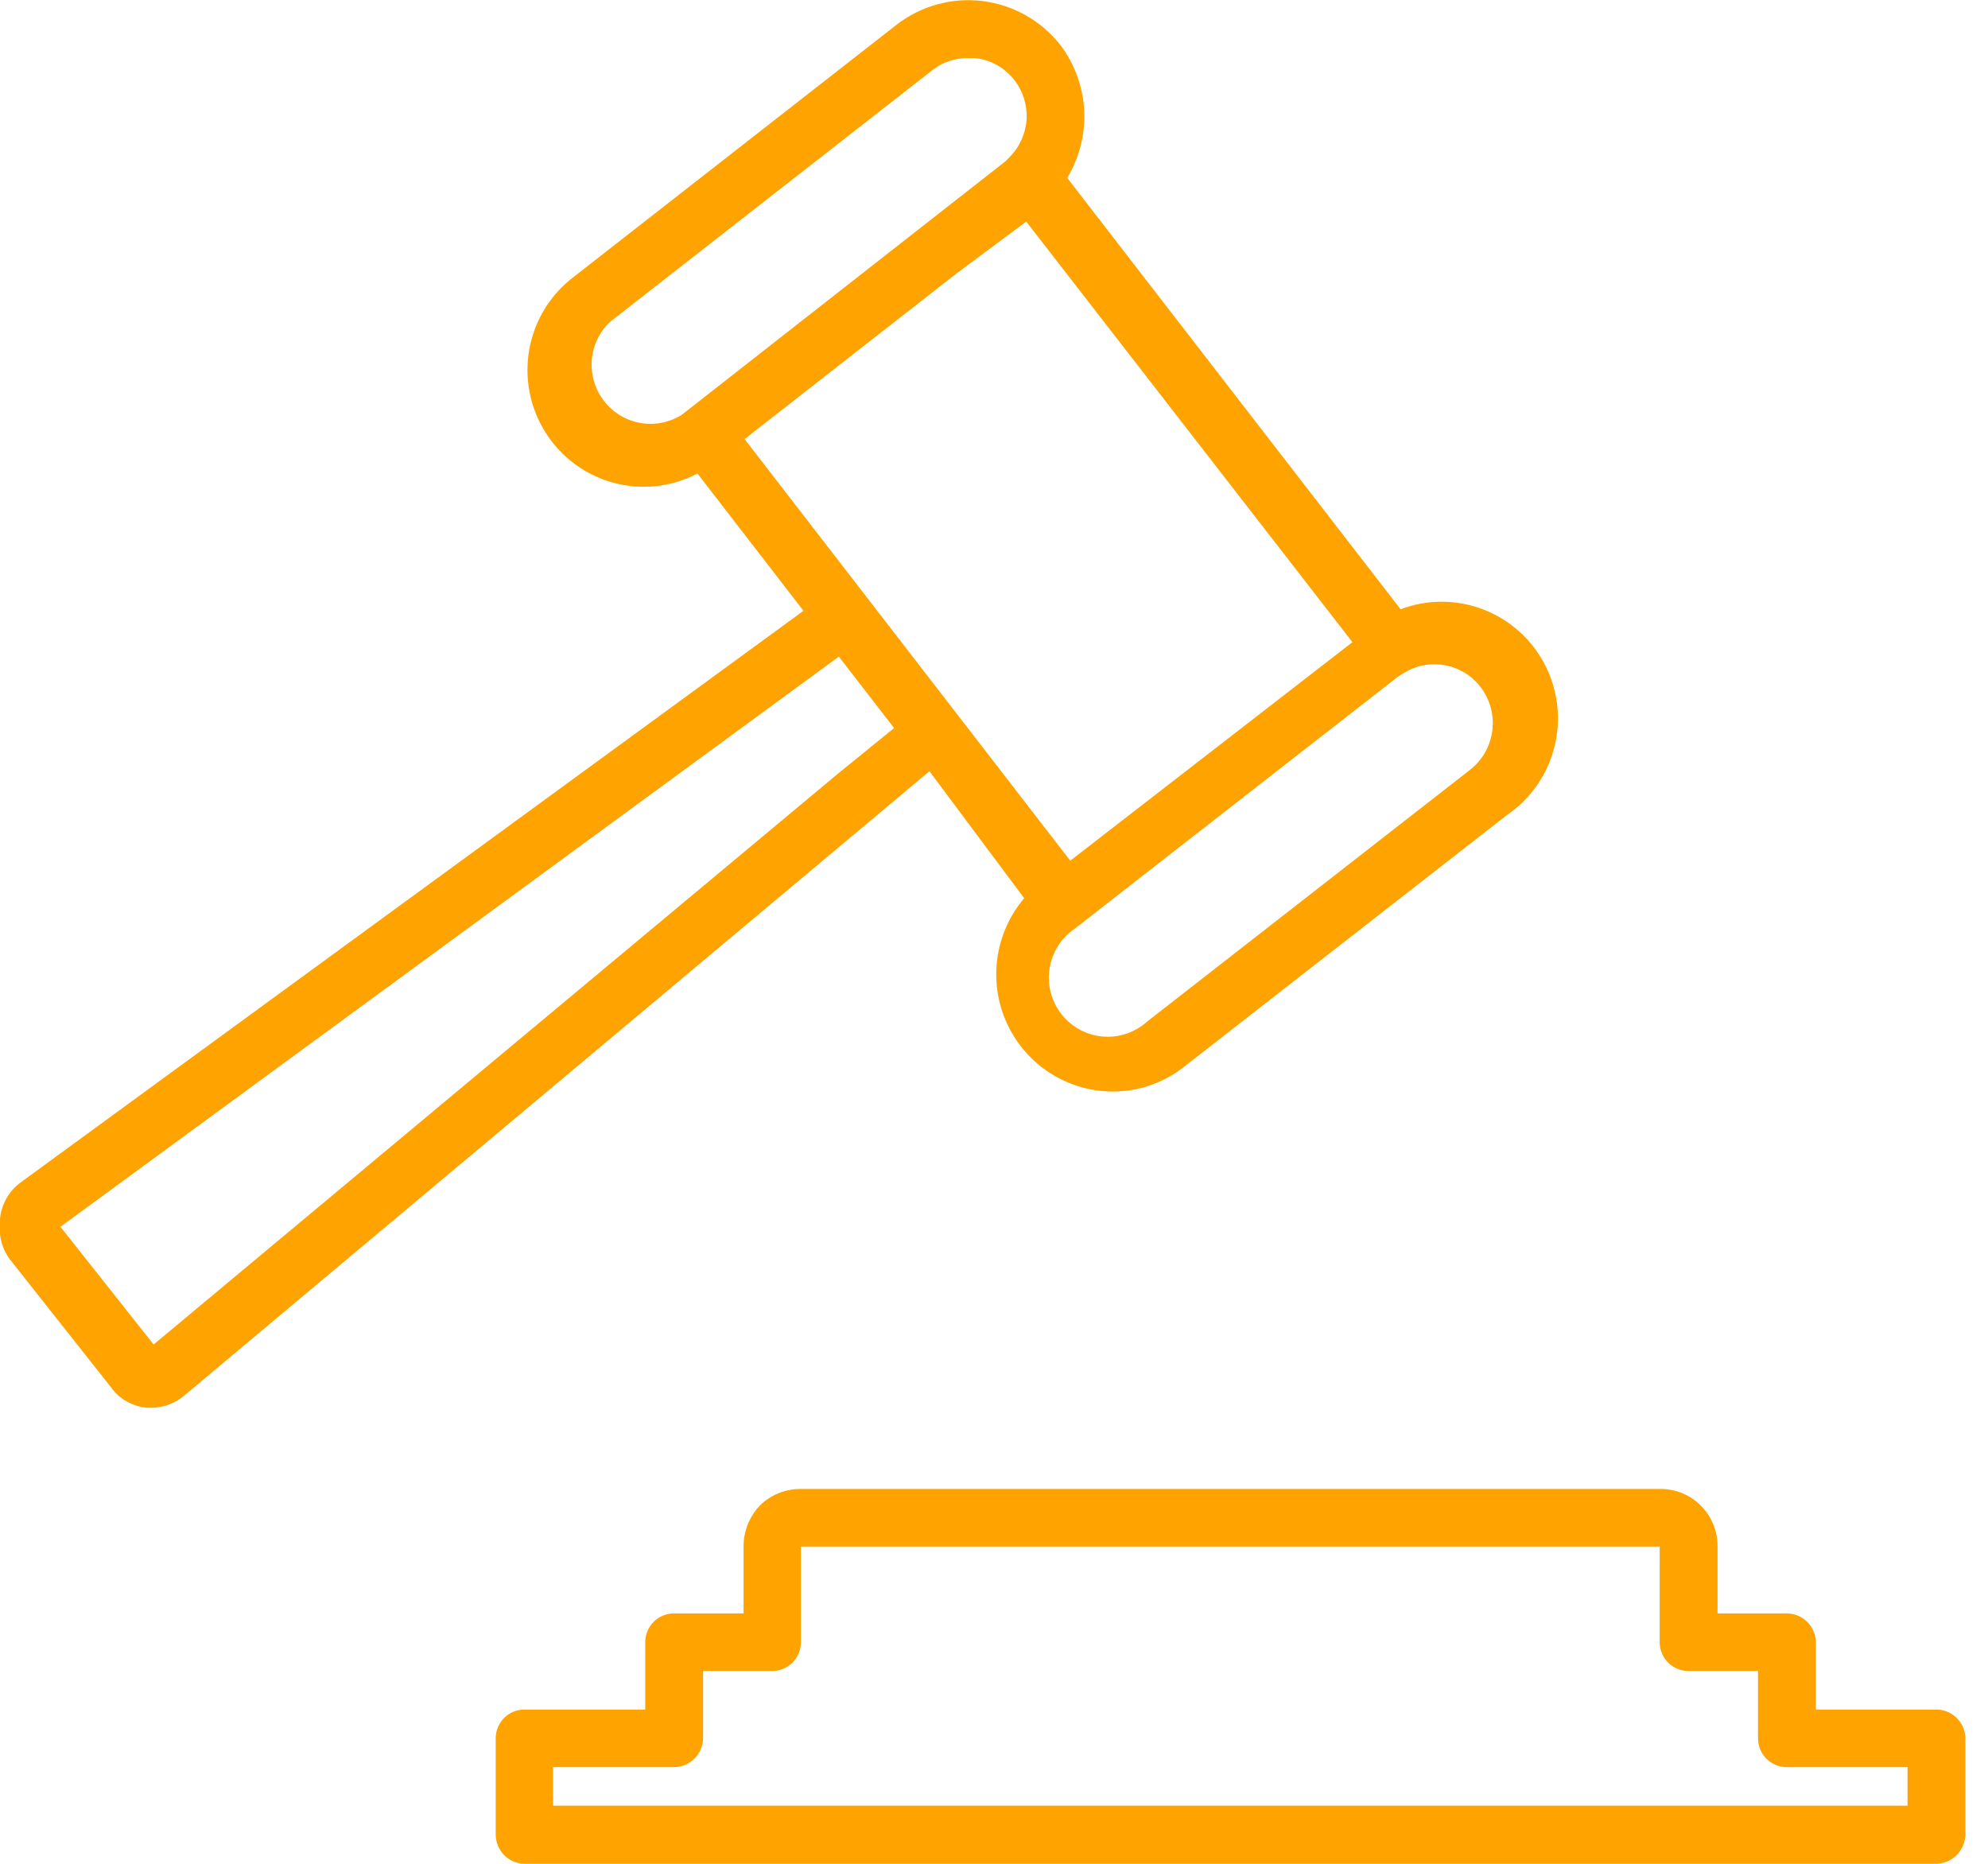
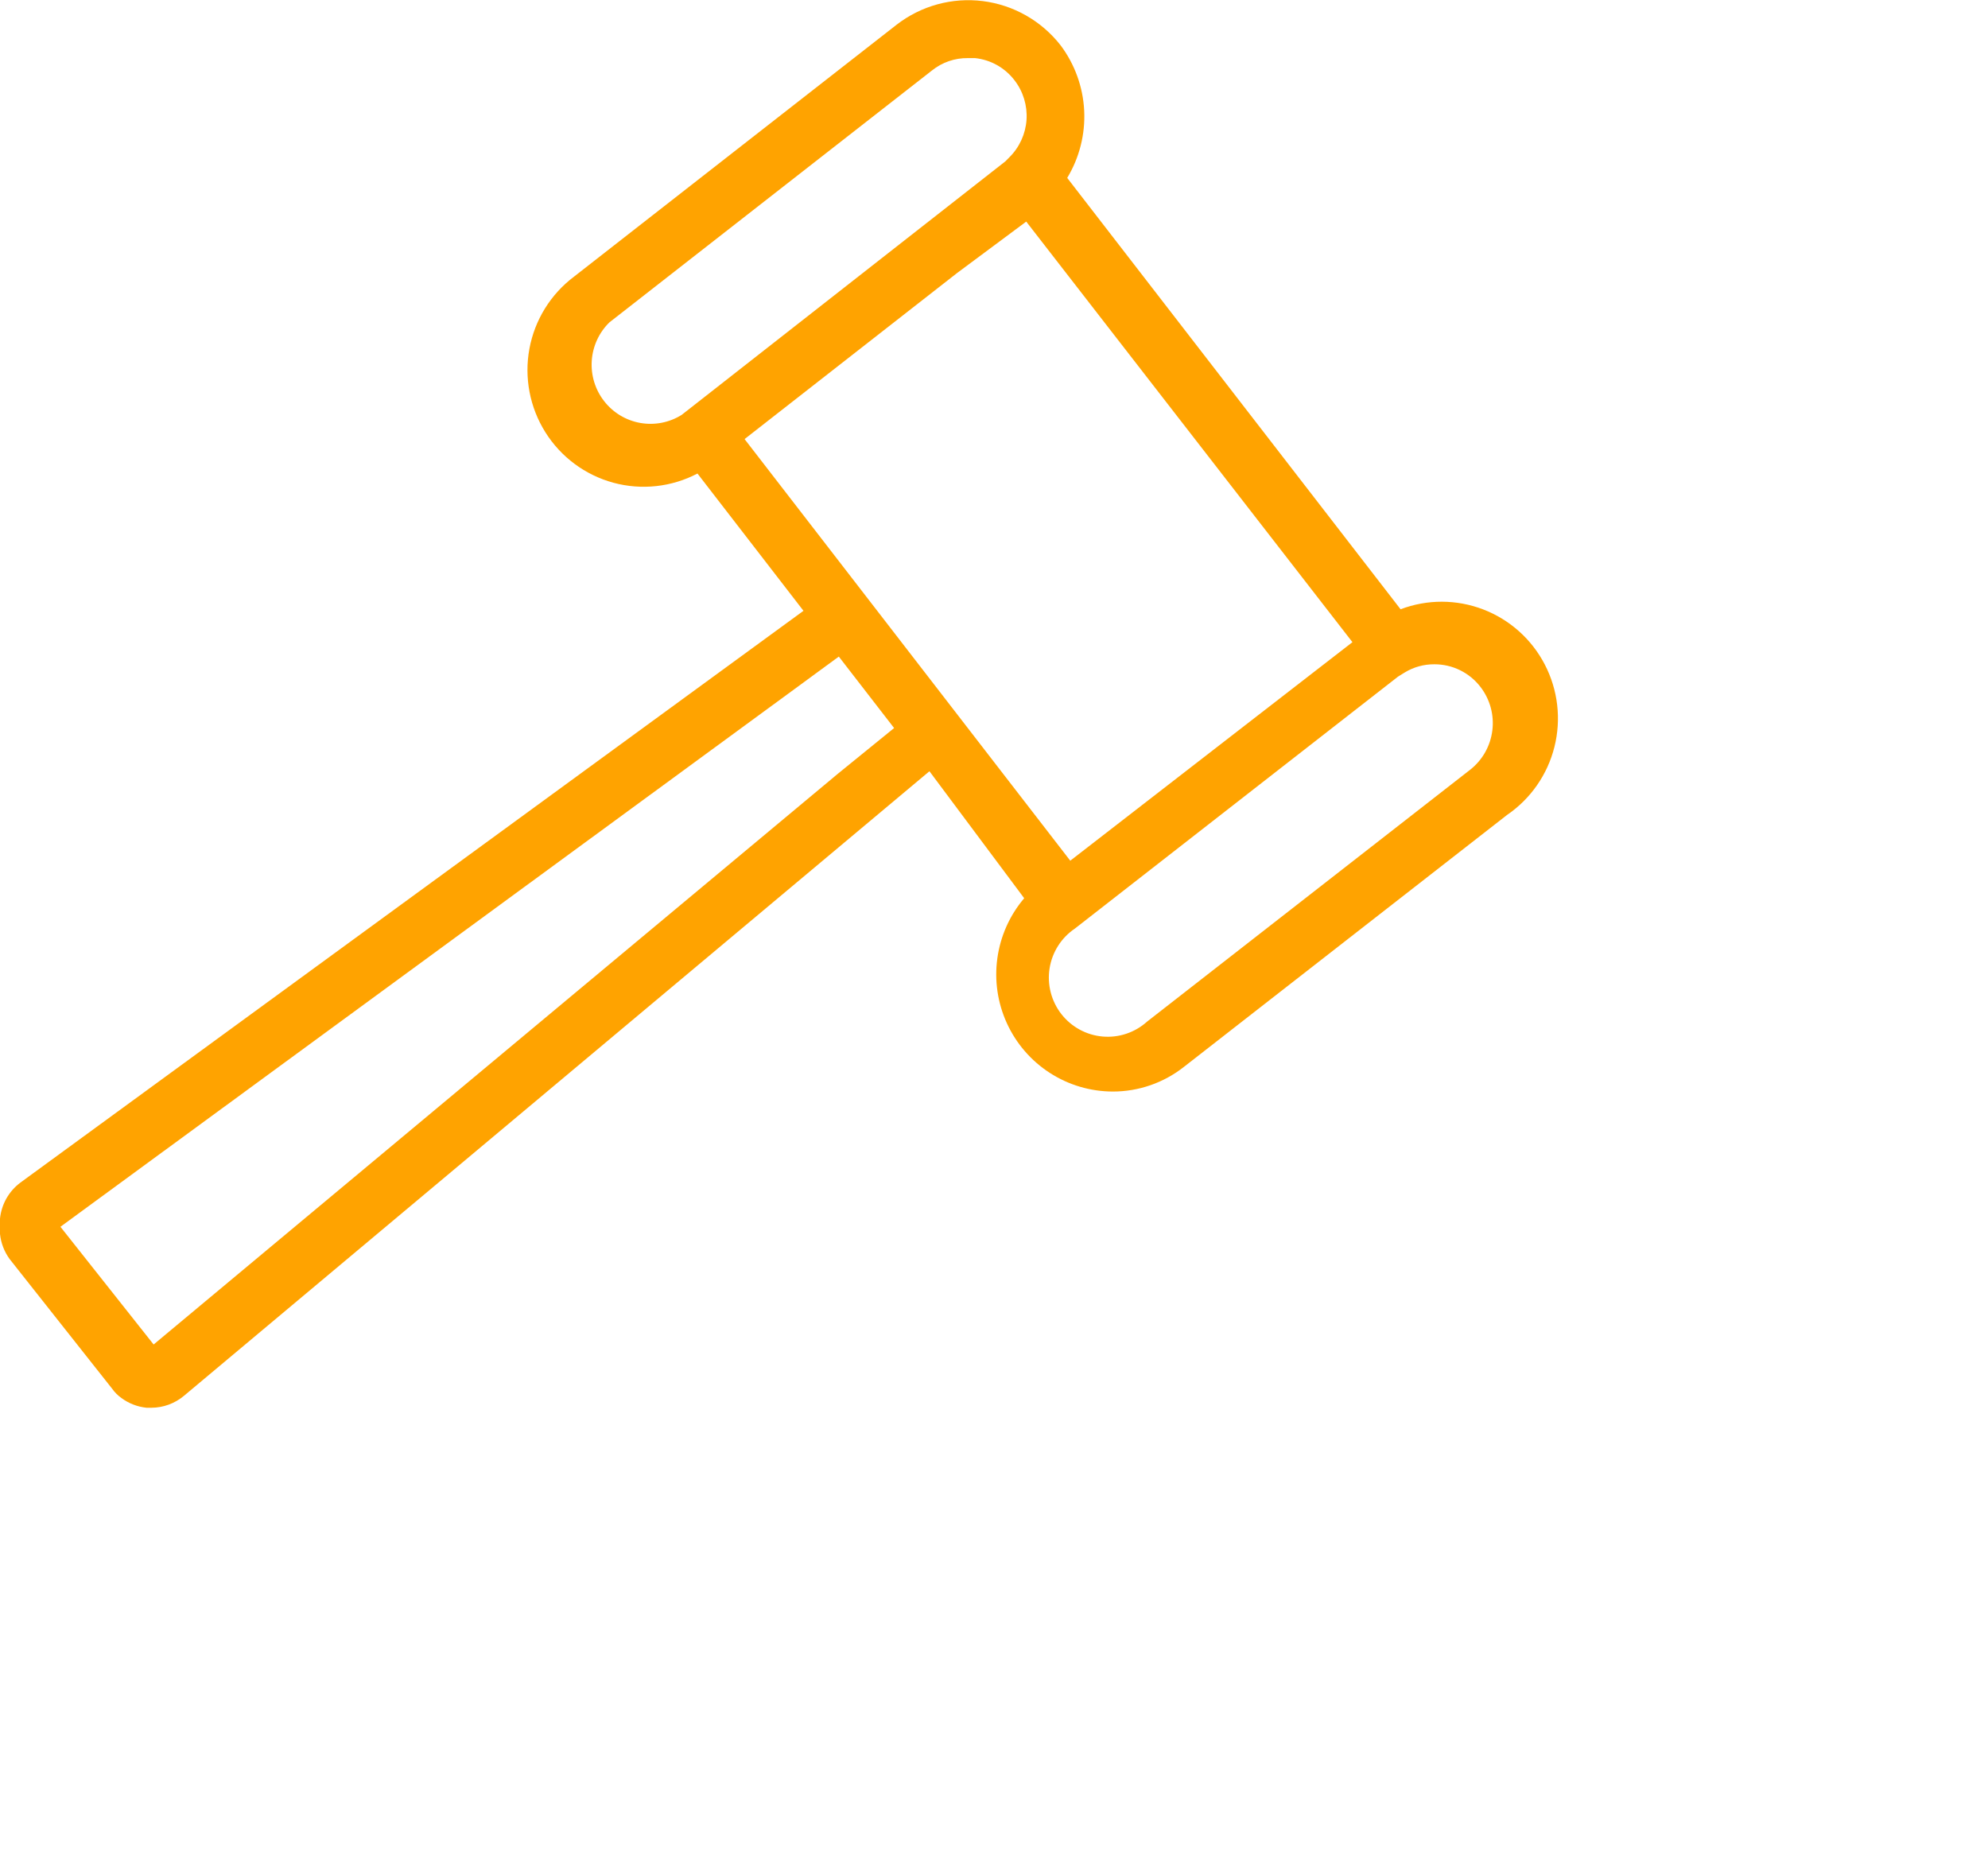
<svg xmlns="http://www.w3.org/2000/svg" width="80" height="75" viewBox="0 0 80 75" fill="none">
  <g clip-path="url(#clip0_1642_799)">
-     <path d="M68.437 60.579C68.225 60.368 67.975 60.201 67.699 60.087C67.423 59.974 67.127 59.916 66.829 59.917H32.209C31.601 59.914 31.016 60.152 30.581 60.579C30.161 61.019 29.925 61.604 29.922 62.214V64.924H27.119C26.813 64.924 26.52 65.046 26.303 65.263C26.087 65.481 25.965 65.775 25.965 66.082V68.793H21.102C20.796 68.793 20.502 68.915 20.286 69.132C20.069 69.35 19.948 69.644 19.948 69.951V73.82C19.948 74.13 20.069 74.427 20.285 74.647C20.5 74.868 20.794 74.994 21.102 75H77.916C78.226 74.995 78.522 74.868 78.741 74.648C78.96 74.428 79.085 74.132 79.091 73.82V69.951C79.085 69.642 78.959 69.348 78.74 69.131C78.52 68.914 78.224 68.793 77.916 68.793H73.073V66.082C73.068 65.773 72.942 65.479 72.722 65.262C72.502 65.045 72.207 64.924 71.899 64.924H69.117V62.214C69.117 61.91 69.057 61.608 68.94 61.328C68.823 61.047 68.652 60.793 68.437 60.579ZM70.745 67.241V69.951C70.745 70.259 70.866 70.553 71.083 70.771C71.299 70.988 71.593 71.11 71.899 71.11H76.762V72.662H22.256V71.11H27.119C27.427 71.11 27.723 70.989 27.942 70.772C28.162 70.555 28.288 70.261 28.294 69.951V67.241H31.076C31.382 67.241 31.675 67.119 31.892 66.902C32.108 66.684 32.23 66.39 32.23 66.082V62.234H66.788V66.082C66.788 66.39 66.91 66.684 67.126 66.902C67.343 67.119 67.636 67.241 67.942 67.241H70.745Z" fill="#FFA300" />
    <path d="M41.215 36.145C40.632 36.83 40.258 37.668 40.135 38.56C40.011 39.452 40.145 40.361 40.52 41.179C40.895 41.997 41.495 42.69 42.25 43.176C43.005 43.663 43.883 43.922 44.78 43.924C45.818 43.925 46.827 43.575 47.644 42.931L60.647 32.793C61.594 32.146 62.272 31.173 62.552 30.058C62.832 28.943 62.695 27.764 62.166 26.743C61.638 25.723 60.755 24.933 59.685 24.523C58.615 24.112 57.432 24.11 56.361 24.517L42.946 7.159C43.438 6.344 43.676 5.4 43.629 4.448C43.581 3.497 43.249 2.581 42.678 1.821C41.909 0.838 40.785 0.199 39.55 0.044C38.315 -0.111 37.069 0.23 36.083 0.993L23.101 11.131C22.16 11.838 21.518 12.875 21.304 14.035C21.09 15.195 21.319 16.394 21.945 17.392C22.57 18.391 23.548 19.116 24.682 19.425C25.817 19.733 27.025 19.601 28.067 19.055L32.333 24.579L0.824 47.586C0.594 47.757 0.402 47.974 0.26 48.223C0.118 48.473 0.03 48.749 -0 49.035C-0.031 49.24 -0.031 49.45 -0 49.655C0.038 50.022 0.173 50.372 0.391 50.669L4.513 55.883C4.615 56.027 4.74 56.153 4.884 56.255C5.179 56.474 5.528 56.61 5.894 56.648H6.1C6.574 56.645 7.033 56.476 7.398 56.172L37.402 31.035L41.215 36.145ZM56.526 27.062C56.886 26.842 57.3 26.728 57.721 26.731C58.079 26.73 58.433 26.811 58.754 26.969C59.076 27.127 59.357 27.357 59.576 27.642C59.959 28.139 60.132 28.768 60.054 29.392C59.977 30.017 59.657 30.585 59.163 30.973L46.16 41.11C45.918 41.328 45.634 41.494 45.326 41.597C45.017 41.701 44.691 41.739 44.367 41.71C44.043 41.681 43.729 41.586 43.443 41.429C43.158 41.273 42.907 41.06 42.707 40.802C42.508 40.545 42.363 40.249 42.282 39.932C42.201 39.616 42.185 39.287 42.237 38.965C42.288 38.642 42.405 38.334 42.58 38.059C42.755 37.784 42.985 37.548 43.255 37.366L56.258 27.228L56.526 27.062ZM27.614 16.552L27.428 16.697C26.932 17.006 26.34 17.121 25.764 17.019C25.189 16.917 24.672 16.605 24.312 16.143C23.951 15.681 23.774 15.102 23.813 14.517C23.852 13.932 24.104 13.382 24.523 12.973L37.505 2.835C37.914 2.507 38.424 2.331 38.948 2.338H39.236C39.547 2.371 39.848 2.466 40.12 2.619C40.393 2.772 40.632 2.979 40.823 3.228C41.174 3.68 41.346 4.247 41.309 4.819C41.27 5.391 41.024 5.929 40.617 6.331L40.452 6.497L27.614 16.552ZM29.963 17.669L38.515 10.986L41.297 8.917L54.424 25.841L43.069 34.635L29.963 17.669ZM33.714 31.138L6.182 54.103L2.432 49.366L31.385 28.159L33.755 26.421L35.98 29.297L33.714 31.138Z" fill="#FFA300" />
  </g>
  <defs>
    <clipPath id="clip0_1642_799">
      <rect width="79.091" height="75" fill="white" />
    </clipPath>
  </defs>
</svg>